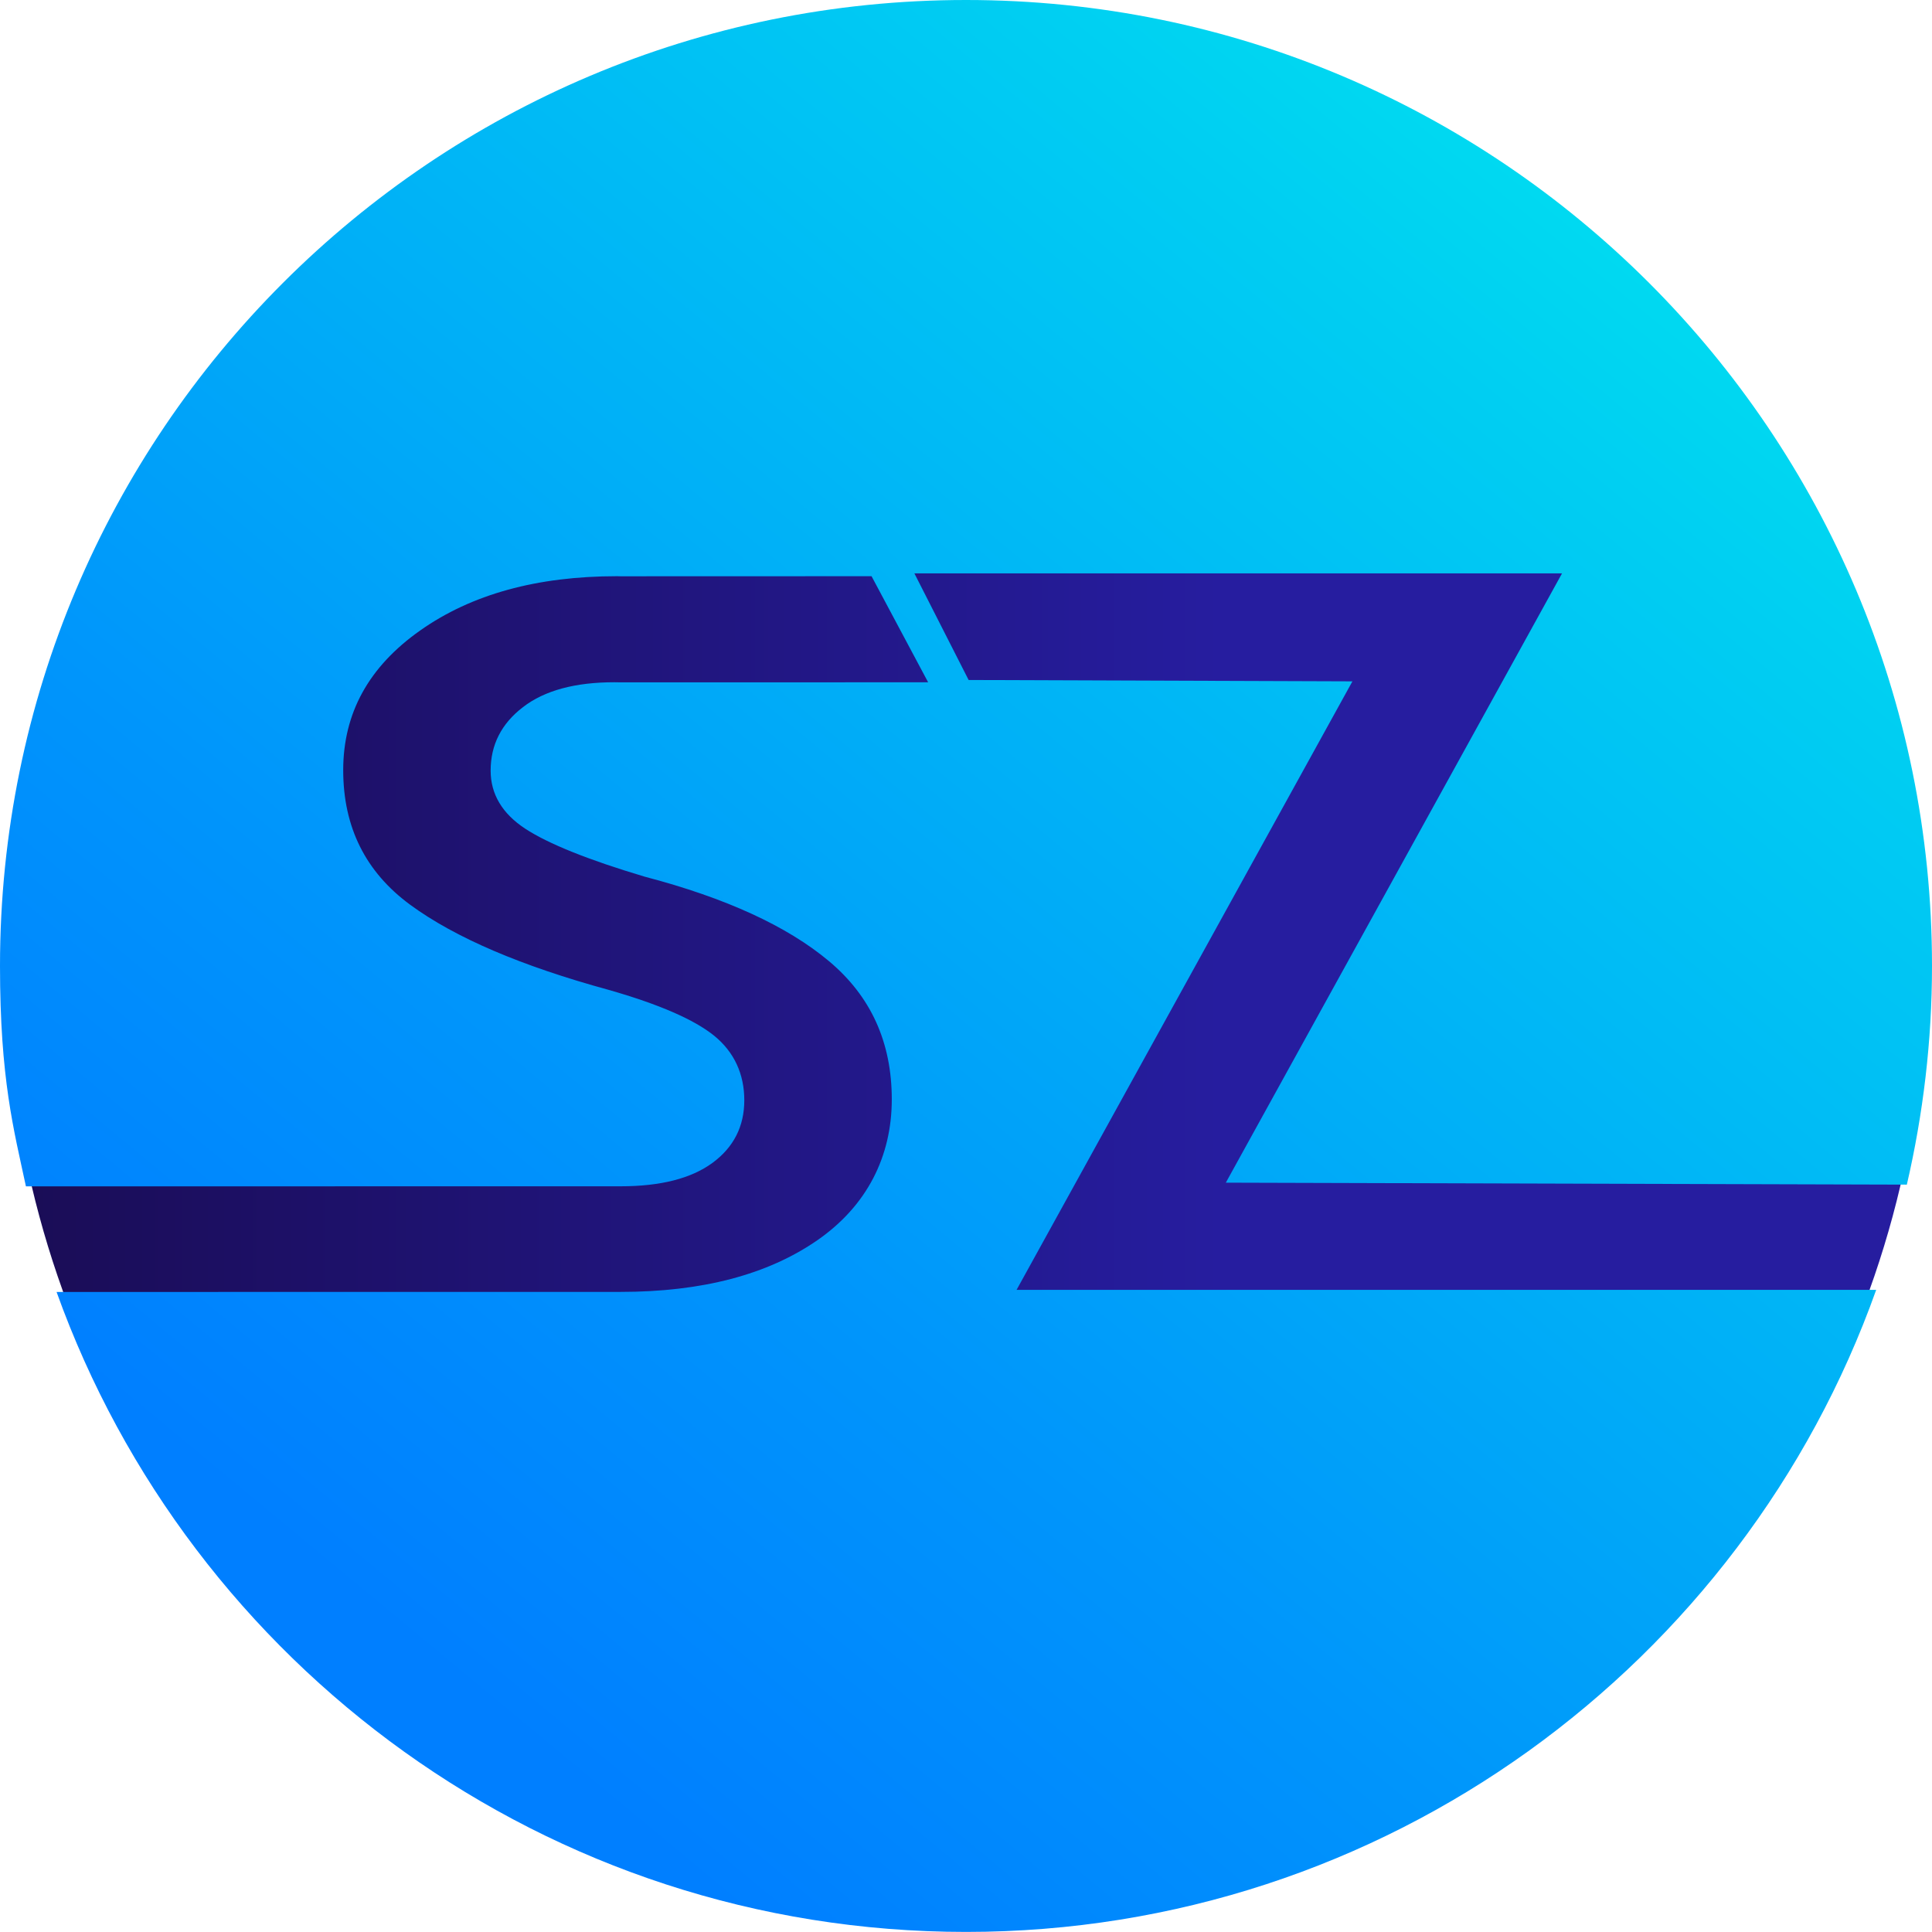
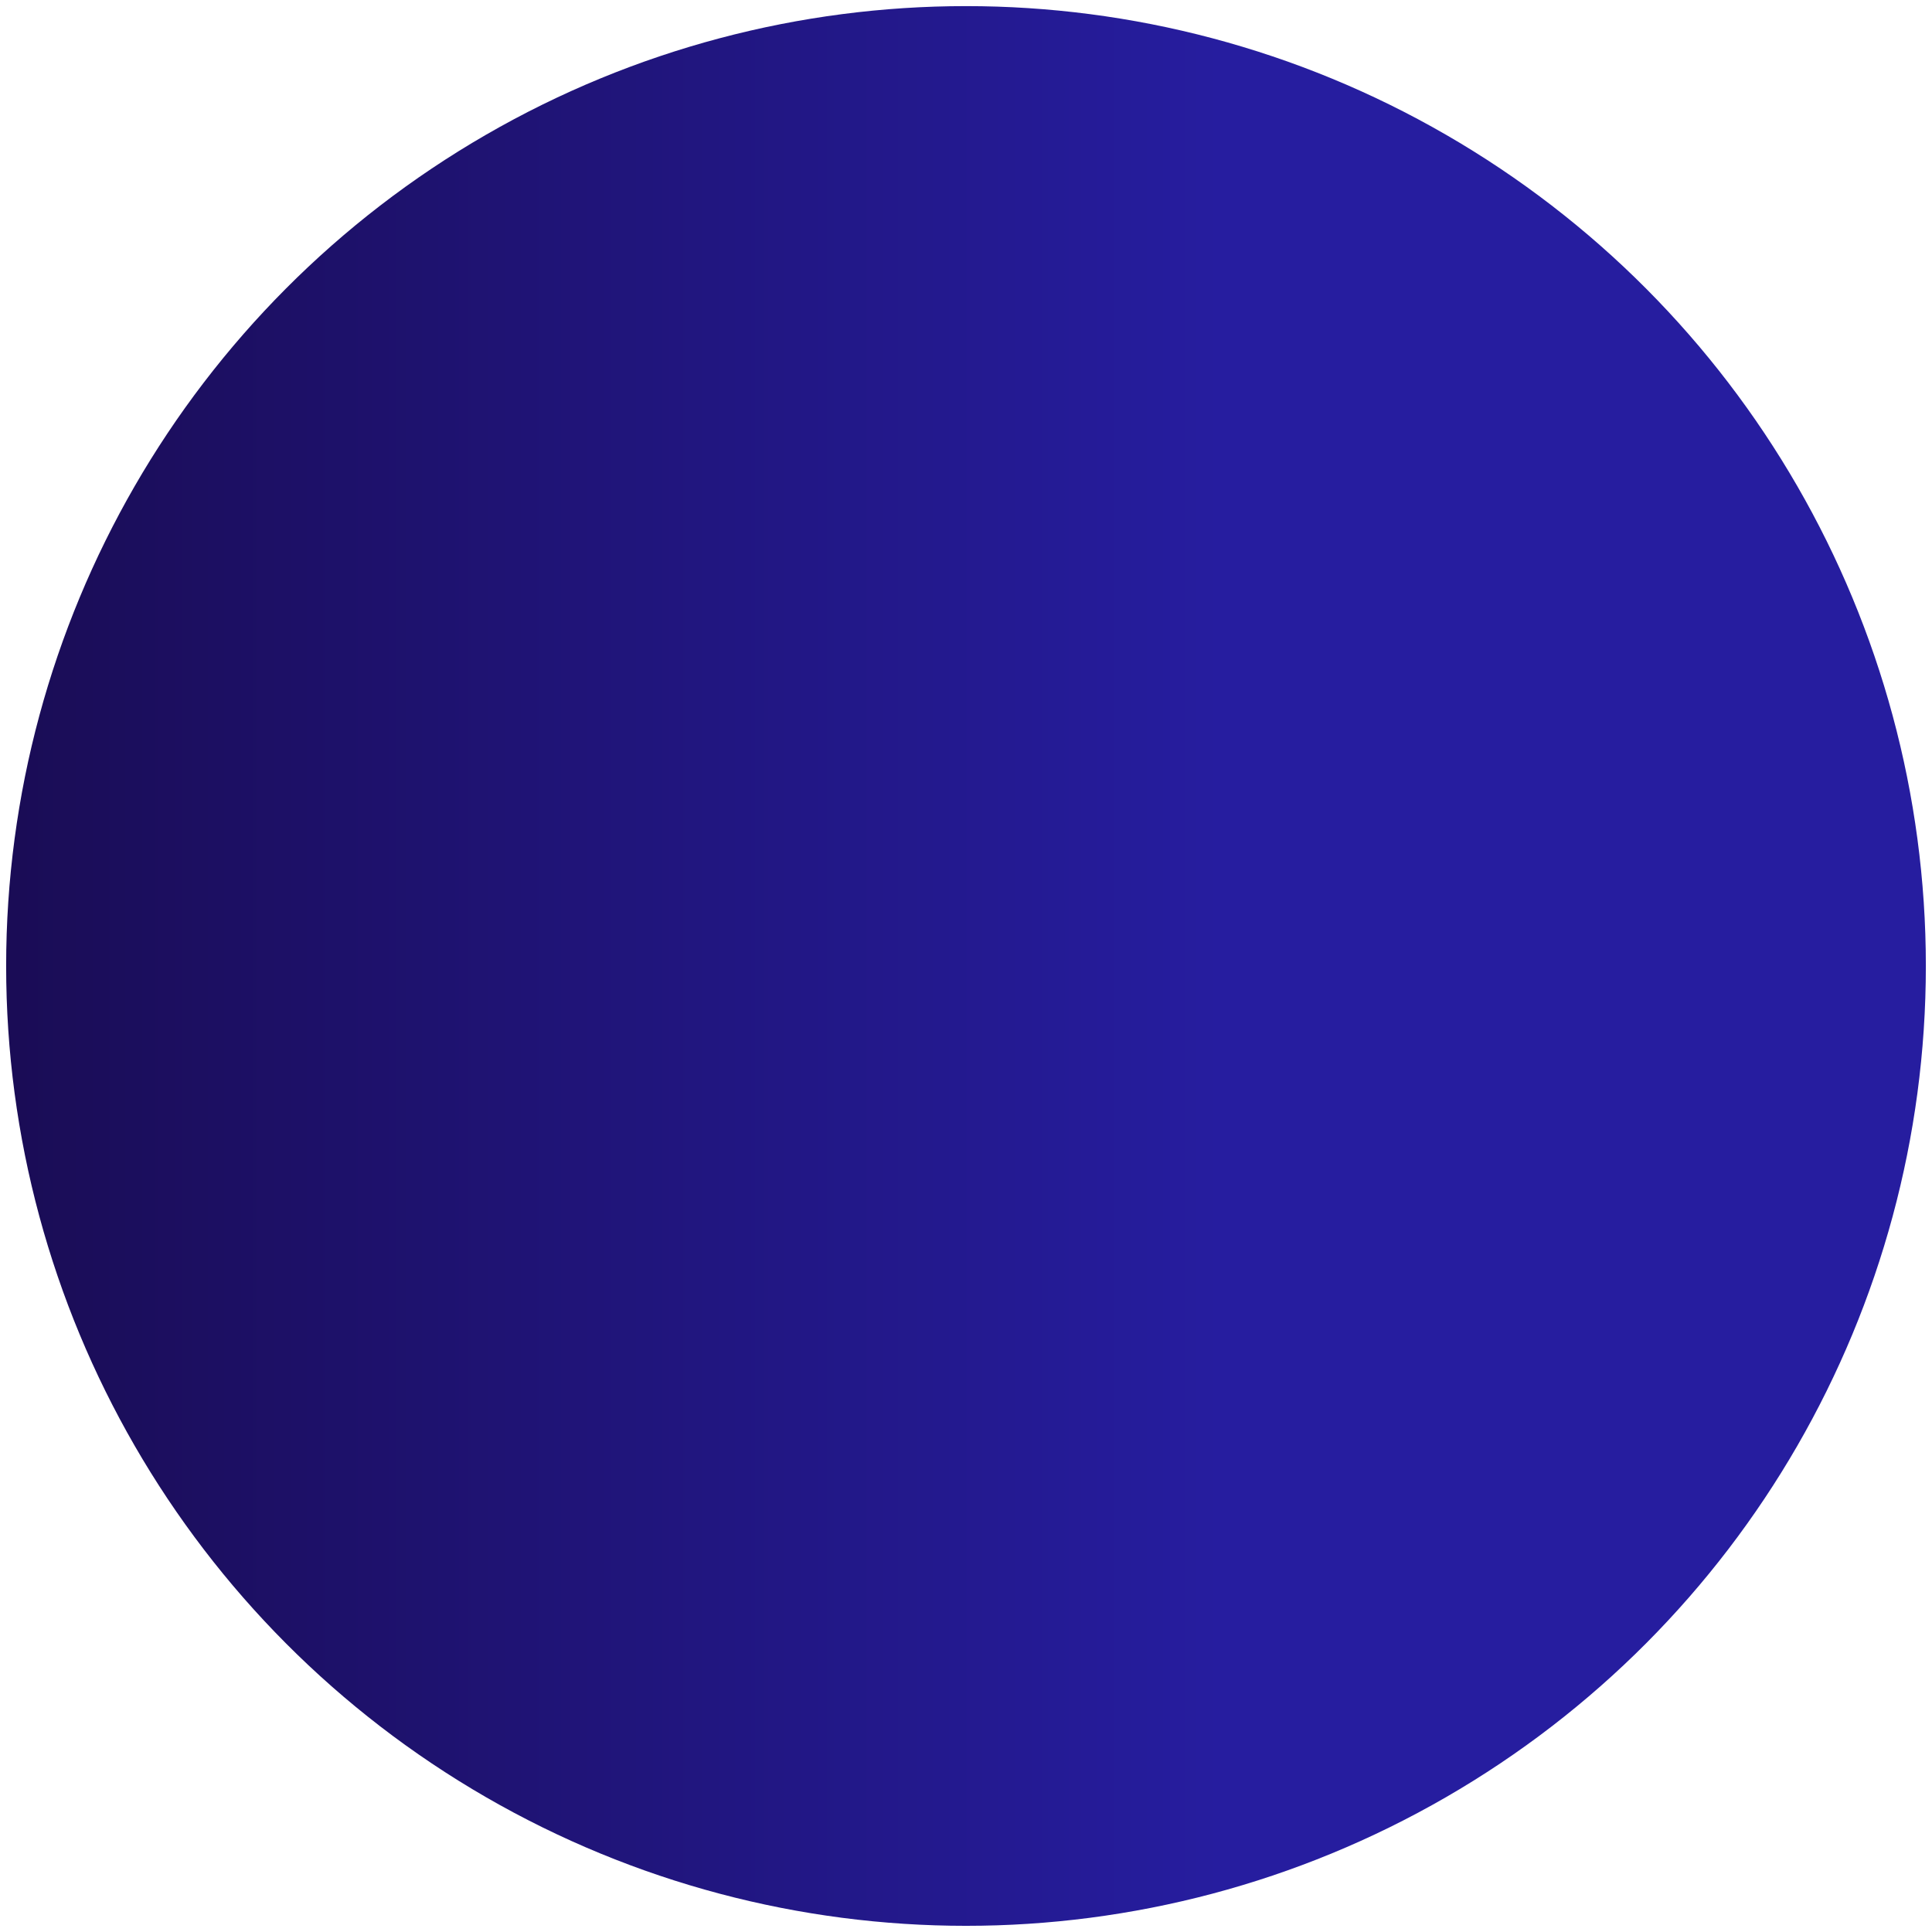
<svg xmlns="http://www.w3.org/2000/svg" id="Layer_1" data-name="Layer 1" viewBox="0 0 947.73 947.7">
  <defs>
    <style>
      .cls-1 {
        fill: url(#linear-gradient);
        stroke-width: 0px;
      }
    </style>
    <linearGradient id="linear-gradient" x1="199.29" y1="804.74" x2="835.86" y2="37.48" gradientUnits="userSpaceOnUse">
      <stop offset="0" stop-color="#007fff" />
      <stop offset=".26" stop-color="#0095fb" />
      <stop offset=".81" stop-color="#00cef2" />
      <stop offset="1" stop-color="#00e4ef" />
      <animateTransform attributeName="gradientTransform" type="rotate" from="0 473.865 473.85" to="360 473.865 473.85" dur="3s" repeatCount="indefinite" />
    </linearGradient>
    <linearGradient id="a" x1=".96" y1="299.95" x2="598.96" y2="299.95" gradientUnits="userSpaceOnUse">
      <stop offset="0" stop-color="#1a0c55" />
      <stop offset="1" stop-color="#261d9f" />
    </linearGradient>
  </defs>
  <circle cx="473.865" cy="473.85" r="470.85" style="stroke-width:0;fill:url(#a)" />
-   <path class="cls-1" d="M473.88,0C212.16,0,0,212.13,0,473.85c0,55.42,6.78,80.36,12.72,108.11l291.65-.03c19.67,0,34.68-3.83,45.12-11.48,10.4-7.65,15.62-17.91,15.62-30.72s-4.93-23.64-14.75-31.64c-9.82-7.94-27.06-15.45-51.69-22.49-42.94-11.74-75.4-25.61-97.39-41.73-21.96-16.11-32.92-38.1-32.92-66.09s12.58-50.79,37.79-68.53c25.18-17.76,57.34-26.6,96.52-26.6.58,0,1.13.04,1.71.04l123.15-.04,27.76,52.04-150.91.03c-.96-.03-1.97-.05-2.96-.05-19.33,0-34.31,4.05-44.86,12.19-10.59,8.11-15.88,18.49-15.88,31.15,0,11.56,5.68,21.07,16.98,28.51,11.33,7.39,30.89,15.27,58.62,23.53,39.81,10.45,69.95,24.3,90.43,41.49,20.49,17.18,30.75,39.76,30.75,67.75s-12.2,52.27-36.54,69.11c-24.4,16.89-56.56,25.33-96.55,25.33l-276.62.03c65.62,182.98,240.56,313.93,446.13,313.93s381.14-131.44,446.47-314.96h-421.68l164.75-298.5-188.27-.67-26.6-52.29h317.69l-3.39,6.14-161.53,292.74,334.07.96c7.98-34.48,12.34-70.35,12.34-107.27C947.73,212.13,735.59,0,473.88,0Z" />
</svg>